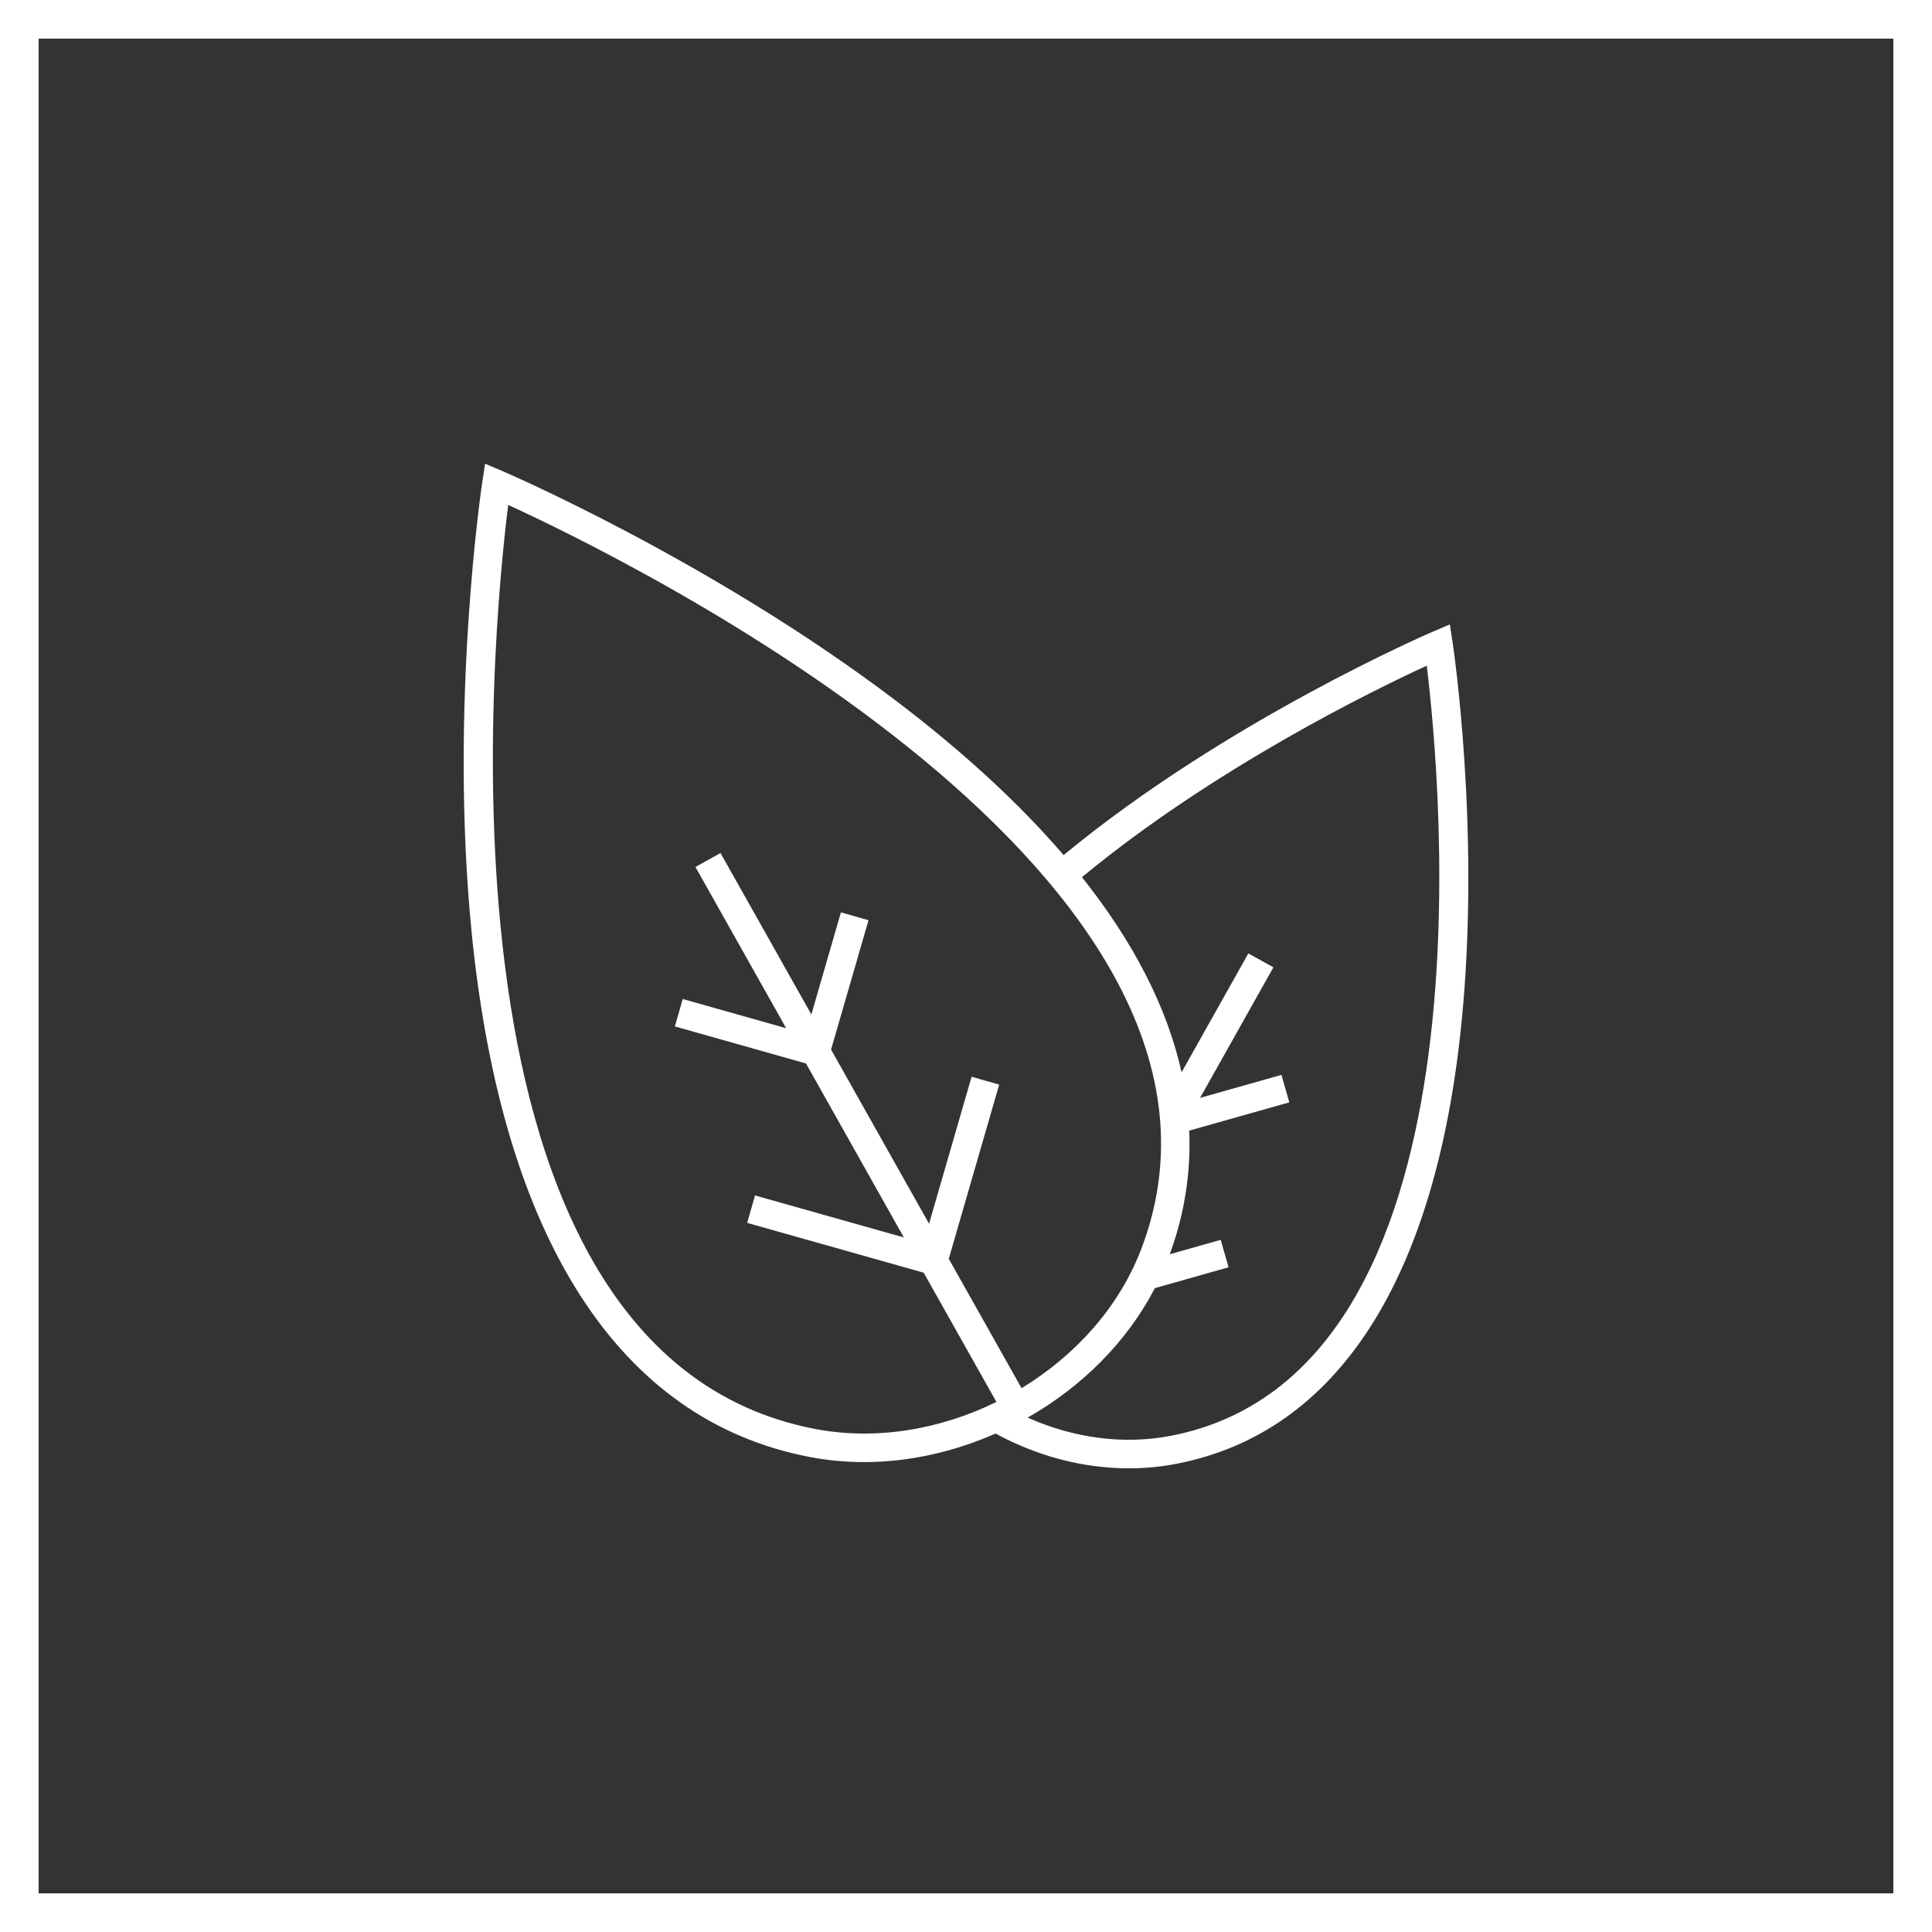
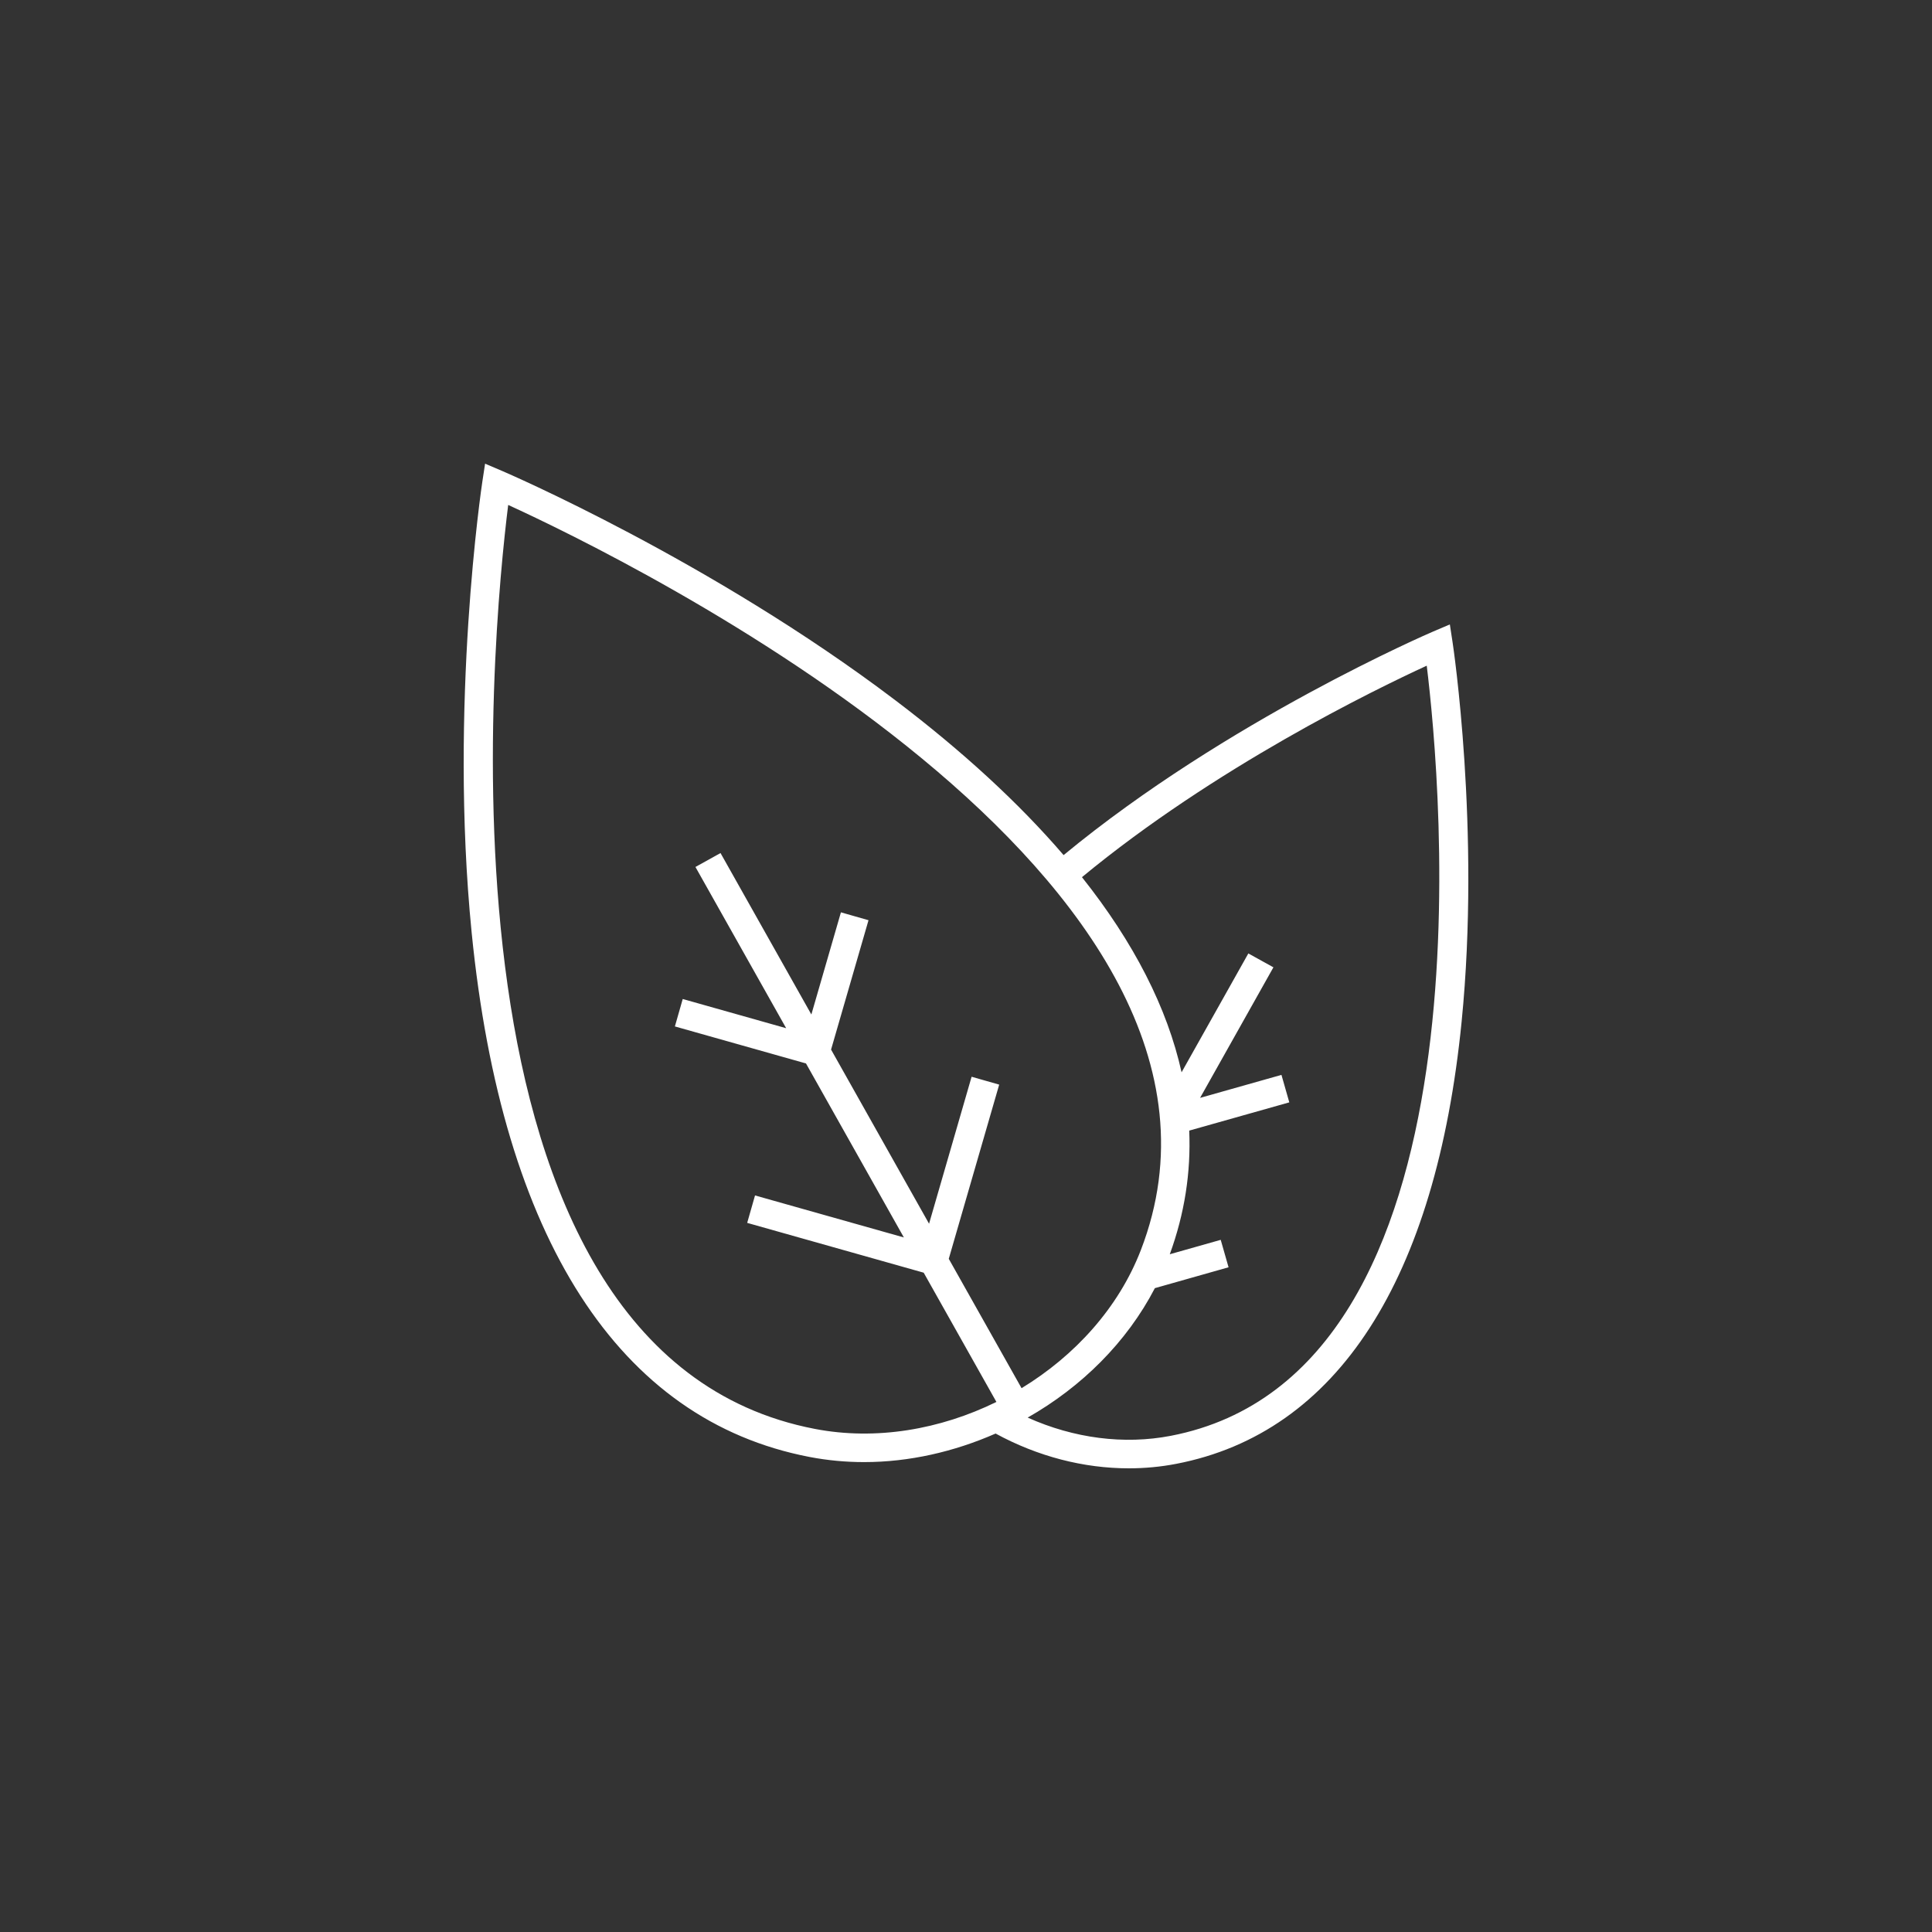
<svg xmlns="http://www.w3.org/2000/svg" width="50" height="50" viewBox="0 0 50 50" fill="none">
  <rect x="0" y="0" width="50" height="50" fill="#333333" stroke="none" />
-   <rect x="0.5" y="0.5" width="49" height="49" stroke="white" />
  <path d="M20.946 37.705C21.414 37.795 21.888 37.839 22.363 37.839C23.528 37.839 24.692 37.572 25.766 37.1C26.855 37.693 28.044 38 29.213 38C29.627 38 30.038 37.962 30.441 37.884C34.607 37.081 37.162 33.123 37.827 26.436C38.321 21.474 37.602 16.68 37.594 16.632L37.522 16.16L37.081 16.348C37.027 16.371 31.754 18.638 27.526 22.13C26.373 20.788 24.919 19.447 23.166 18.119C18.402 14.508 13.049 12.211 12.995 12.188L12.554 12L12.482 12.472C12.473 12.529 11.619 18.231 12.206 24.132C12.995 32.062 16.017 36.756 20.946 37.705ZM36.924 17.228C37.285 20.172 38.745 35.532 30.299 37.159C29.089 37.392 27.793 37.224 26.596 36.687C27.989 35.896 29.162 34.736 29.888 33.337L31.795 32.797L31.592 32.087L30.274 32.46C30.657 31.41 30.823 30.342 30.777 29.26L33.367 28.529L33.164 27.818L31.058 28.413L32.956 25.034L32.307 24.675L30.579 27.751C30.209 26.084 29.346 24.393 28.001 22.701C31.431 19.866 35.572 17.849 36.924 17.228ZM13.152 13.068C16.171 14.449 33.23 22.755 29.524 32.355C28.948 33.845 27.82 35.085 26.438 35.926L24.554 32.578L25.859 28.07L25.145 27.866L24.044 31.67L21.508 27.163L22.477 23.815L21.763 23.611L20.998 26.255L18.647 22.077L17.998 22.437L20.346 26.61L17.669 25.854L17.466 26.564L20.859 27.522L23.392 32.025L19.54 30.938L19.337 31.648L23.905 32.937L25.787 36.282C24.334 36.995 22.672 37.285 21.088 36.98C10.878 35.015 12.744 16.335 13.152 13.068Z" fill="white" />
</svg>